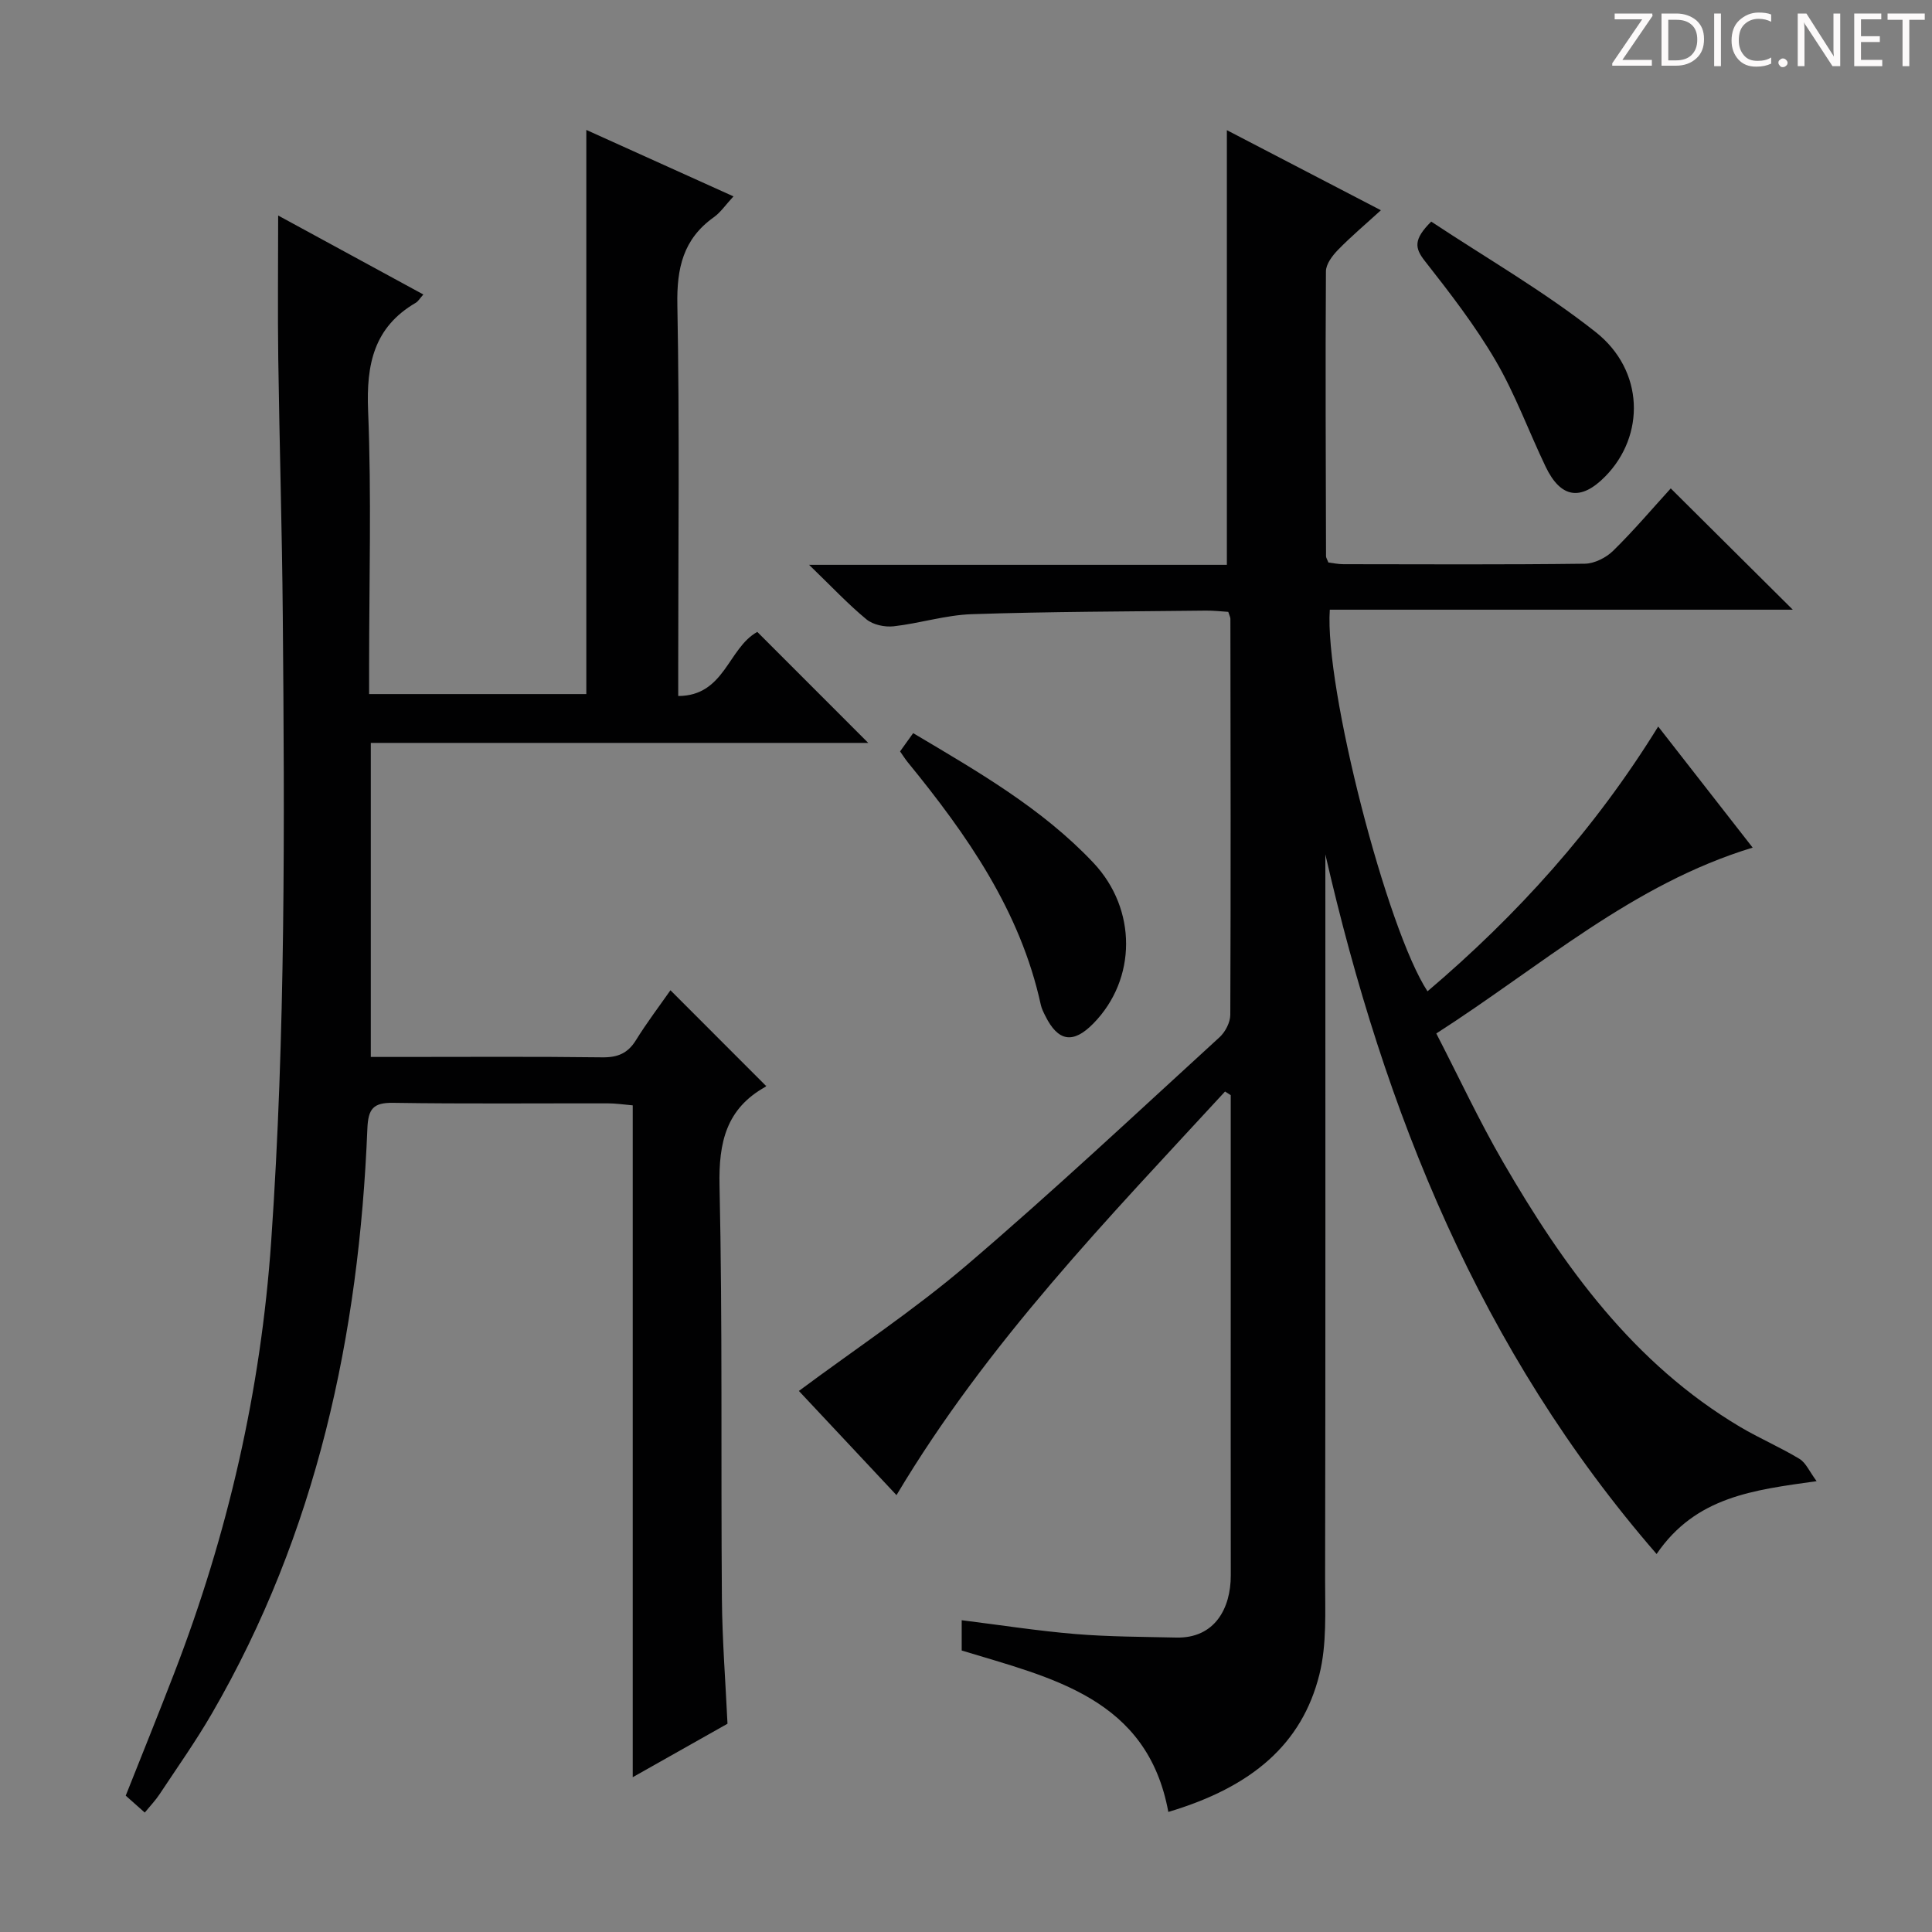
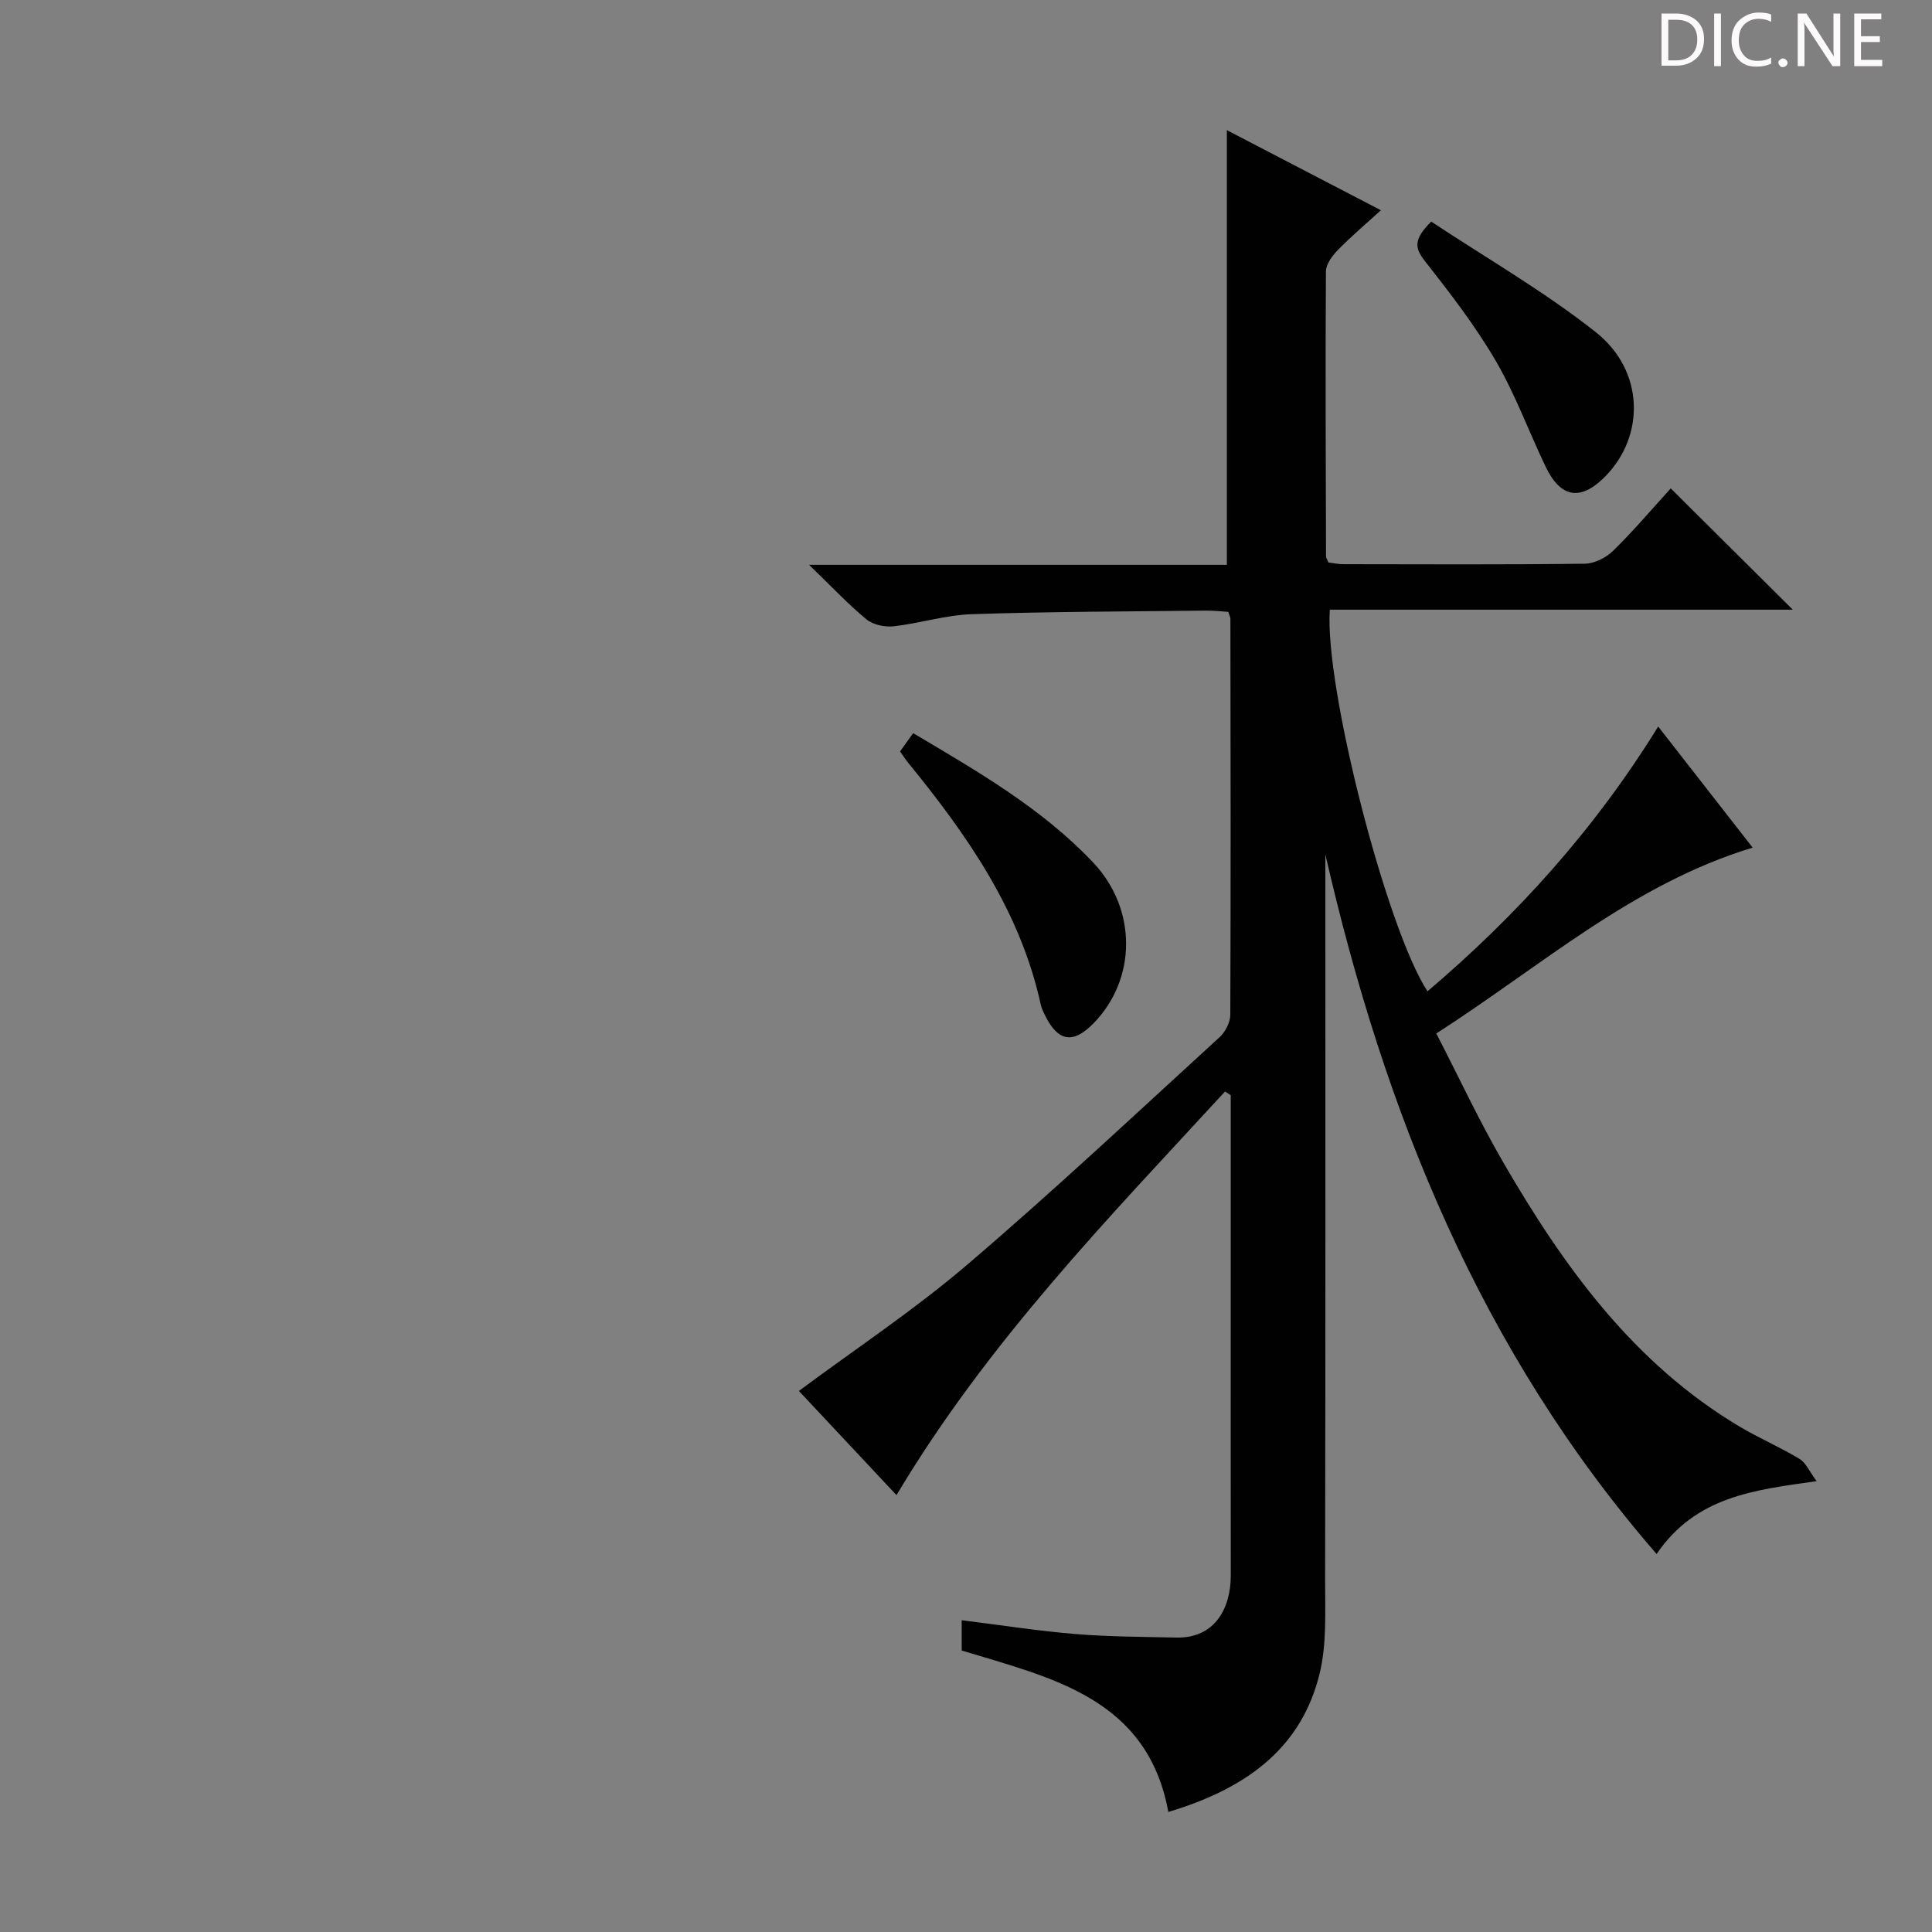
<svg xmlns="http://www.w3.org/2000/svg" enable-background="new 0 0 400 400" viewBox="0 0 400 400">
  <rect x="0" y="0" width="400" height="400" fill="#808080" stroke="none" />
  <g fill="#fcfafa">
-     <path d="m342.2 3.2-6.3 9.2h6.1v1.2h-8.2v-.5l6.2-9.1h-5.7v-1.2h7.8v.4z" />
    <path d="m344 13.7v-10.9h3.1c1.6 0 3 .5 4.1 1.4 1.1 1 1.6 2.2 1.6 3.9s-.5 3-1.6 4-2.5 1.5-4.2 1.5h-3zm1.4-9.6v8.4h1.6c1.4 0 2.5-.4 3.2-1.1.8-.8 1.2-1.8 1.2-3.2s-.4-2.4-1.2-3.1-1.8-1-3.1-1z" />
    <path d="m356.3 2.8v10.9h-1.4v-10.9z" />
    <path d="m366.6 13.2c-.8.4-1.8.6-3 .6-1.6 0-2.8-.5-3.7-1.5s-1.4-2.3-1.4-3.9c0-1.7.5-3.2 1.6-4.2s2.4-1.6 4-1.6c1 0 1.9.1 2.6.4v1.5c-.8-.4-1.6-.6-2.6-.6-1.2 0-2.2.4-3 1.2s-1.1 1.9-1.1 3.3c0 1.3.4 2.3 1.1 3.1s1.6 1.1 2.8 1.1c1.1 0 2-.2 2.8-.7v1.3z" />
    <path d="m368.2 13c0-.3.1-.5.3-.6.2-.2.4-.3.6-.3.3 0 .5.1.7.3s.3.4.3.6-.1.5-.3.6c-.2.2-.4.3-.7.3s-.5-.1-.6-.3c-.2-.2-.3-.4-.3-.6z" />
    <path d="m381.1 13.7h-1.7l-5.5-8.4c-.2-.2-.3-.5-.4-.7 0 .2.1.8.1 1.5v7.6h-1.4v-10.9h1.8l5.3 8.3c.3.4.4.6.4.8 0-.3-.1-.8-.1-1.6v-7.5h1.4v10.9z" />
    <path d="m389.7 13.7h-5.8v-10.9h5.6v1.2h-4.2v3.5h3.9v1.2h-3.9v3.7h4.4z" />
-     <path d="m398.4 4.1h-3.1v9.6h-1.4v-9.6h-3.1v-1.3h7.7v1.3z" />
  </g>
  <path d="m185.61 309.55c-7.06-7.54-13.86-14.8-20.21-21.57 11.77-8.75 23.86-16.75 34.81-26.1 17.84-15.23 34.97-31.31 52.29-47.14 1.19-1.09 2.21-3.06 2.22-4.63.11-27.33.06-54.66.02-81.99 0-.31-.18-.63-.44-1.44-1.43-.09-3.04-.28-4.66-.26-16.15.19-32.3.2-48.44.74-5.42.18-10.76 1.9-16.19 2.51-1.83.2-4.24-.31-5.61-1.43-3.81-3.14-7.21-6.78-11.89-11.3h86.5c0-30.33 0-60.04 0-89.99 10.17 5.29 20.72 10.77 31.89 16.58-3.19 2.91-6.17 5.42-8.88 8.2-1.16 1.19-2.49 2.94-2.5 4.44-.13 19.66-.03 39.33.02 58.99 0 .31.22.61.49 1.3.91.11 2 .35 3.1.35 16.67.02 33.33.11 50-.1 1.99-.03 4.41-1.25 5.87-2.69 4.25-4.17 8.12-8.74 11.91-12.9 8.38 8.33 16.51 16.4 25.27 25.11-32.31 0-64.11 0-95.86 0-1.11 16.06 11.82 66.23 20.23 79.01 18.53-15.74 34.63-33.55 47.76-54.82 6.62 8.48 12.9 16.53 19.56 25.07-24.89 7.56-43.72 24.5-65.5 38.48 4.7 9.11 8.88 18.1 13.84 26.65 12.54 21.63 26.99 41.69 49.07 54.81 4 2.37 8.31 4.21 12.29 6.62 1.32.8 2.04 2.59 3.54 4.61-13.1 1.84-25.01 3.19-33.13 15.08-36.54-42.11-56.35-91.52-68.58-144.85v4.66c0 48.5.04 97-.05 145.49-.01 6.58.38 13.4-1.19 19.67-3.59 14.36-13.92 23.27-31.27 28.43-4.34-23.6-24.18-27.74-42.78-33.42 0-2.04 0-3.85 0-6.27 7.96.99 15.74 2.21 23.56 2.86 6.92.57 13.89.57 20.85.73 8.02.19 11.31-6.09 11.3-12.88-.03-20.5-.01-41-.01-61.5 0-12.64 0-25.28 0-37.92-.39-.25-.79-.5-1.18-.75-24.17 26.25-49.11 51.86-68.02 83.56z" fill="#010102" />
-   <path d="m156.79 130.83c7.6 7.6 15.11 15.12 22.97 22.98-34.27 0-68.45 0-102.99 0v65.02h5.92c14 0 28-.1 42 .08 3.2.04 5.29-.83 6.98-3.56 2.26-3.65 4.88-7.09 7.14-10.33 6.68 6.68 13.11 13.12 19.76 19.78.12-.34.1.1-.09.21-8.12 4.53-9.7 11.49-9.51 20.42.63 28.48.27 56.99.49 85.48.07 8.62.75 17.24 1.16 25.97-6.31 3.56-12.63 7.12-19.62 11.07 0-46.71 0-92.62 0-139.1-1.95-.17-3.52-.41-5.09-.41-14.83-.03-29.67.12-44.49-.11-4.17-.06-5.19 1.24-5.36 5.35-1.72 42.73-10.49 83.65-32.18 121.07-3.33 5.75-7.19 11.2-10.86 16.75-.81 1.23-1.85 2.31-3.05 3.77-1.34-1.19-2.52-2.24-3.94-3.5 3.36-8.46 6.77-16.88 10.03-25.34 11.13-28.83 17.95-58.53 20.09-89.48 2.99-43.08 2.77-86.17 2.4-129.28-.15-17.81-.69-35.62-.94-53.43-.13-9.63-.02-19.27-.02-29.62 9.81 5.33 19.73 10.73 30.06 16.35-.75.84-1.07 1.42-1.56 1.71-8.7 5.07-10.27 12.77-9.88 22.32.72 17.64.21 35.32.21 52.99v5.71h44.97c0-38.63 0-77.34 0-116.8 9.99 4.51 19.95 9.01 30.47 13.76-1.63 1.75-2.66 3.31-4.08 4.32-6.35 4.52-7.69 10.56-7.54 18.15.47 24.82.18 49.66.18 74.49v6.48c9.64-.02 10.3-9.92 16.37-13.27z" fill="#010102" />
  <path d="m186.35 155.57c.86-1.21 1.7-2.37 2.71-3.78 13.36 7.94 26.64 15.54 37.28 26.8 9.11 9.63 9.03 24.15.02 33.32-4.18 4.26-7.3 3.76-9.95-1.6-.37-.74-.76-1.51-.93-2.31-4.25-19.45-15.28-35.17-27.56-50.21-.52-.64-.95-1.34-1.57-2.22z" fill="#010102" />
  <path d="m296.32 45.88c11.41 7.56 23.37 14.43 34.07 22.89 10.06 7.96 10.25 21.43 1.97 29.86-5.05 5.15-9.22 4.53-12.35-2-3.5-7.3-6.29-15.01-10.36-21.97-4.25-7.27-9.46-14.01-14.67-20.65-2.09-2.66-2.36-4.45 1.34-8.13z" fill="#010102" />
</svg>